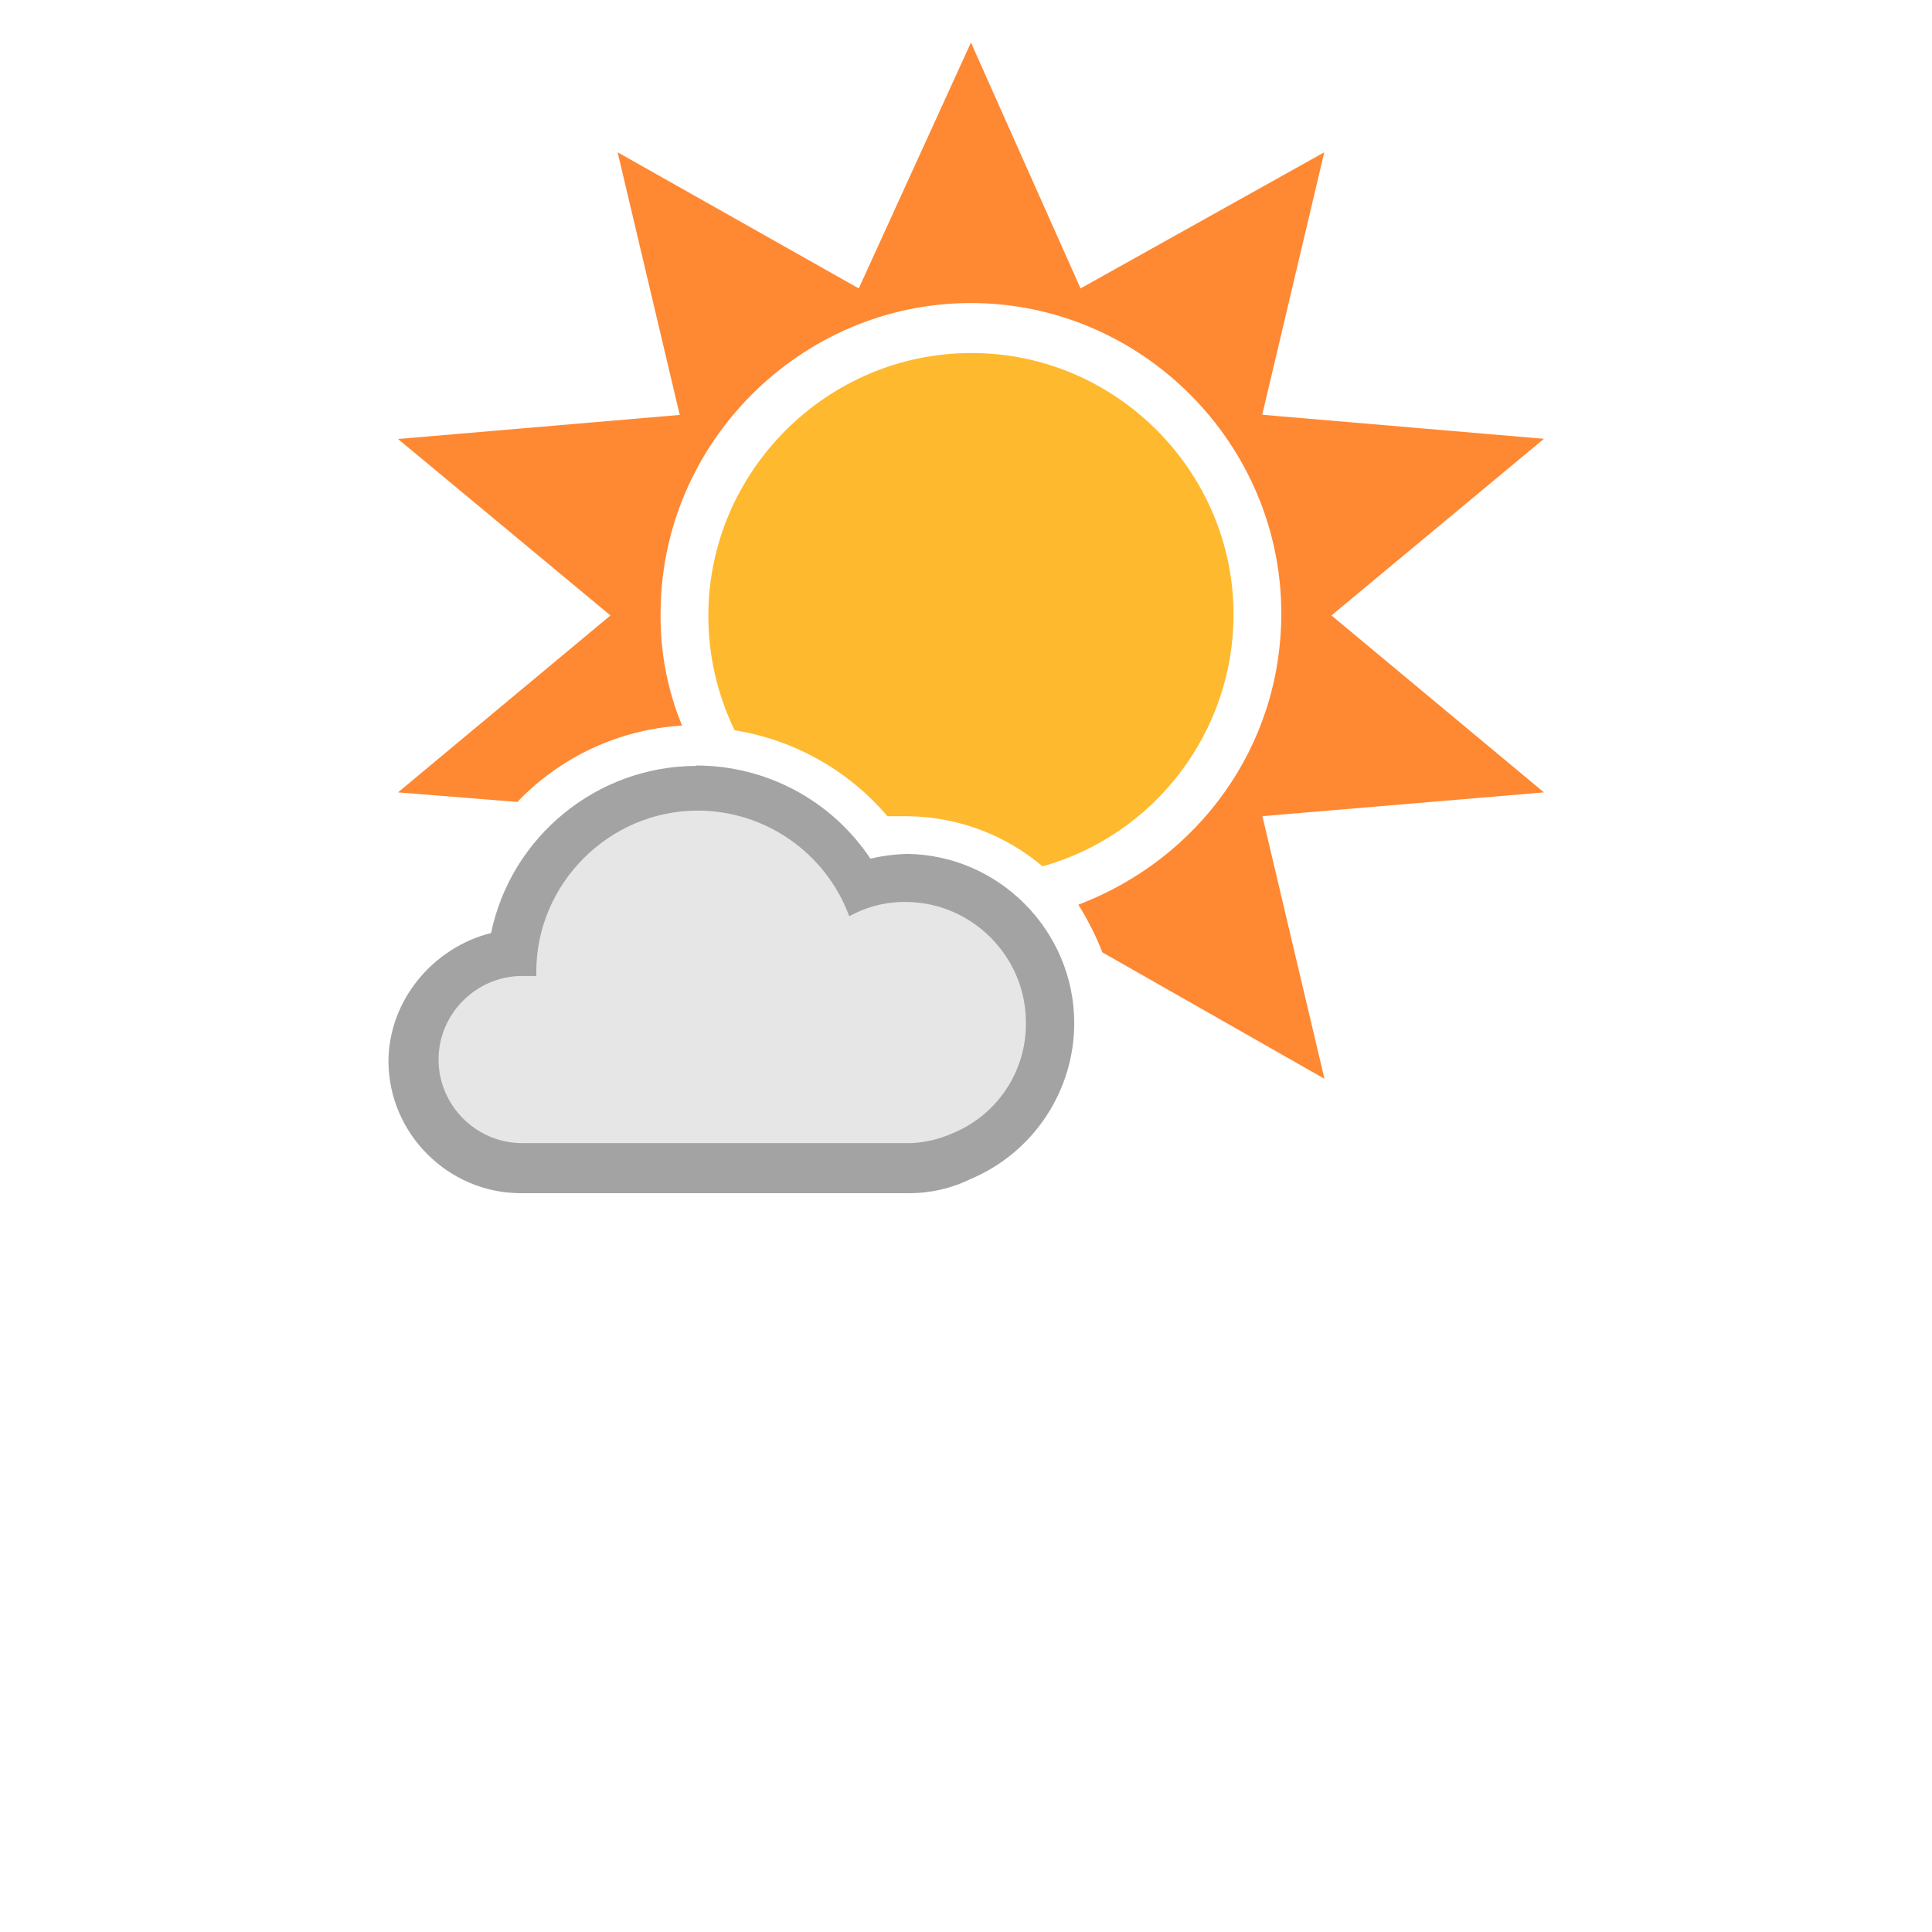
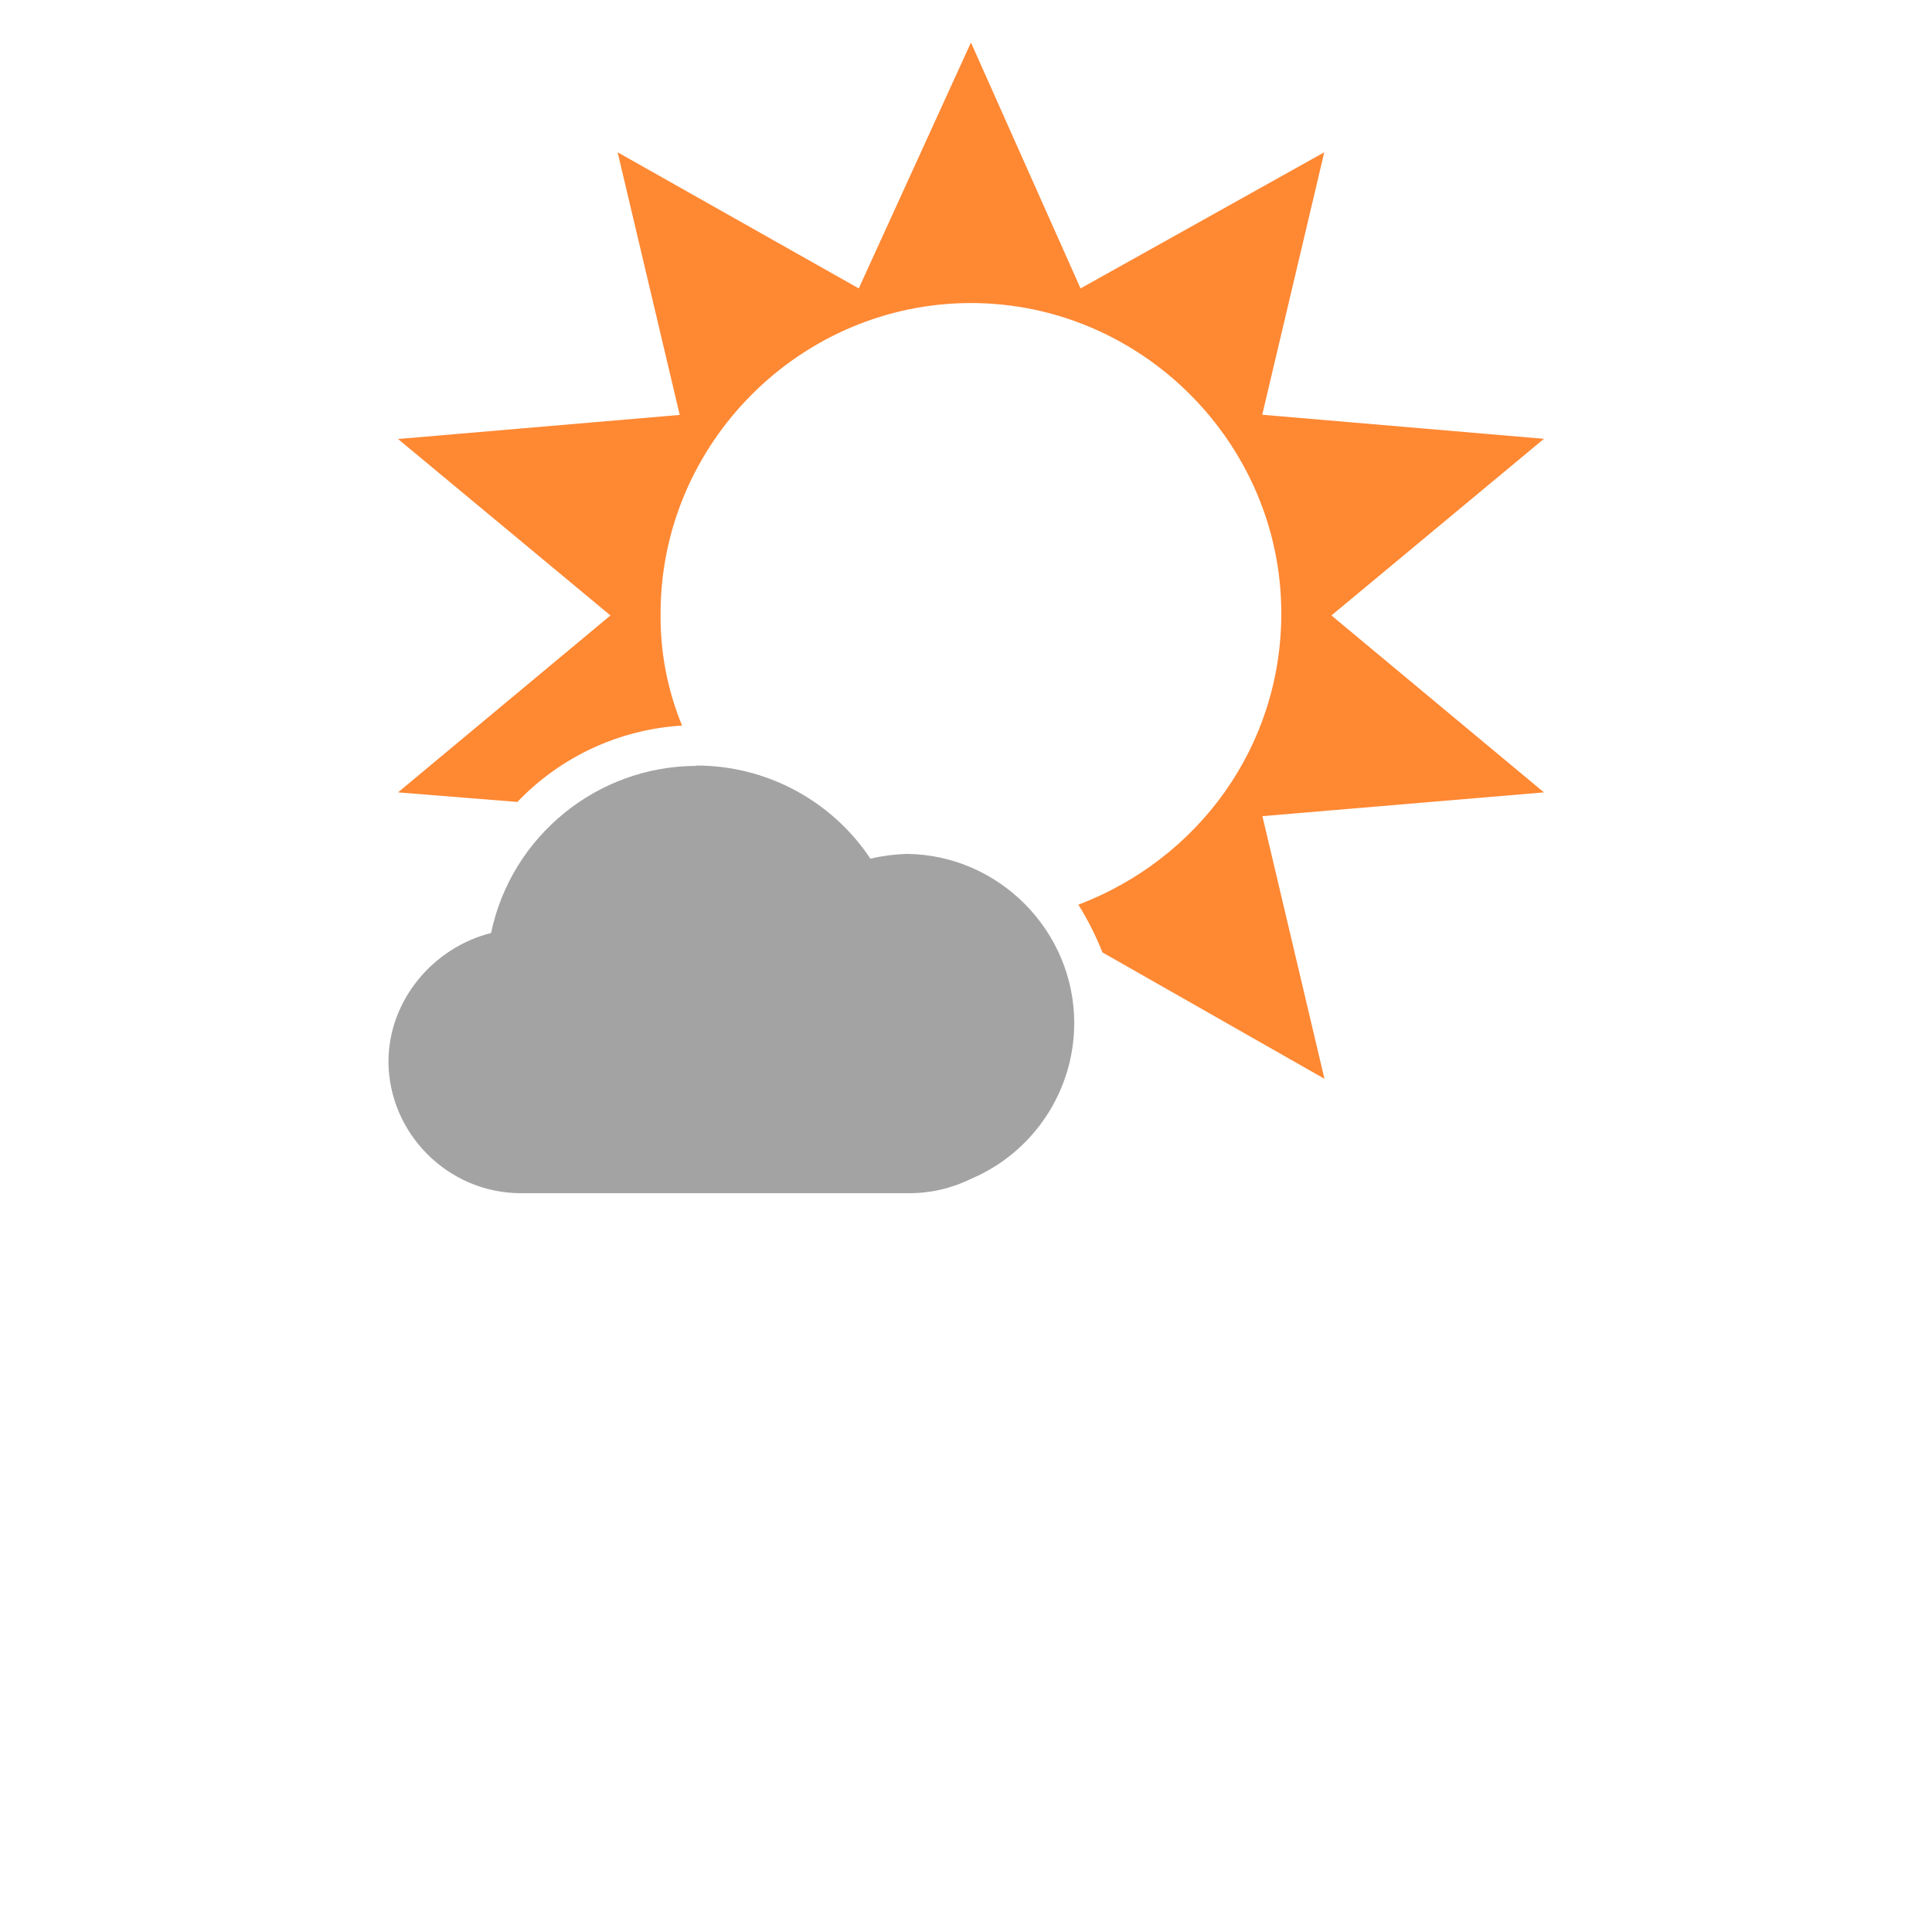
<svg xmlns="http://www.w3.org/2000/svg" width="100%" height="100%" viewBox="0 0 200 200" version="1.1" xml:space="preserve" style="fill-rule:evenodd;clip-rule:evenodd;stroke-linejoin:round;stroke-miterlimit:2;">
  <g transform="matrix(0.623,0,0,0.623,37.72,1.66)">
    <path d="M55.17,124.6C38.718,124.613 24.404,136.264 21.05,152.37C11.54,154.74 4,163.47 4,173.79C4.103,185.719 13.891,195.503 25.82,195.6L90.48,195.6C94.054,195.614 97.583,194.799 100.79,193.22C111.173,188.83 117.953,178.602 117.953,167.329C117.953,151.998 105.411,139.349 90.08,139.22C88.059,139.285 86.049,139.549 84.08,140.01C77.631,130.32 66.72,124.499 55.08,124.54L55.17,124.6Z" style="fill:rgb(163,163,163);fill-rule:nonzero;" />
-     <path d="M109.92,167.44C109.921,167.363 109.921,167.286 109.921,167.209C109.921,156.301 100.998,147.302 90.09,147.21C86.762,147.149 83.477,147.97 80.57,149.59C76.695,139.064 66.609,132.029 55.392,132.029C40.674,132.029 28.562,144.141 28.562,158.859C28.562,159.076 28.565,159.293 28.57,159.51L26.21,159.51C18.593,159.51 12.325,165.778 12.325,173.395C12.325,181.012 18.593,187.28 26.21,187.28L90.88,187.28C93.206,187.174 95.492,186.635 97.62,185.69C105.06,182.713 109.953,175.454 109.92,167.44Z" style="fill:rgb(230,230,230);fill-rule:nonzero;" />
    <path d="M160.69,99.6L196,70.25L149.19,66.25L159.5,22.64L119,45.26L100.79,4.4L82.15,45.26L42.08,22.64L52.4,66.28L5.59,70.28L40.89,99.6L5.59,129L25.42,130.59C32.611,123.058 42.395,118.522 52.79,117.9C50.354,111.992 49.14,105.65 49.22,99.26C49.22,70.97 72.5,47.69 100.79,47.69C129.08,47.69 152.36,70.97 152.36,99.26C152.36,121.47 138.48,140.12 118.64,147.66C120.209,150.178 121.548,152.832 122.64,155.59L159.53,176.59L149.22,132.95L196,129L160.69,99.6Z" style="fill:rgb(255,136,51);fill-rule:nonzero;" />
-     <path d="M100.79,56C76.849,56.007 57.153,75.709 57.153,99.65C57.153,106.241 58.646,112.748 61.52,118.68C71.411,120.264 80.419,125.33 86.91,132.96L90.08,132.96C98.359,132.994 106.368,135.944 112.69,141.29C131.396,136.052 144.423,118.875 144.423,99.45C144.423,75.614 124.809,56 100.973,56L100.79,56Z" style="fill:rgb(255,185,47);fill-rule:nonzero;" />
  </g>
</svg>